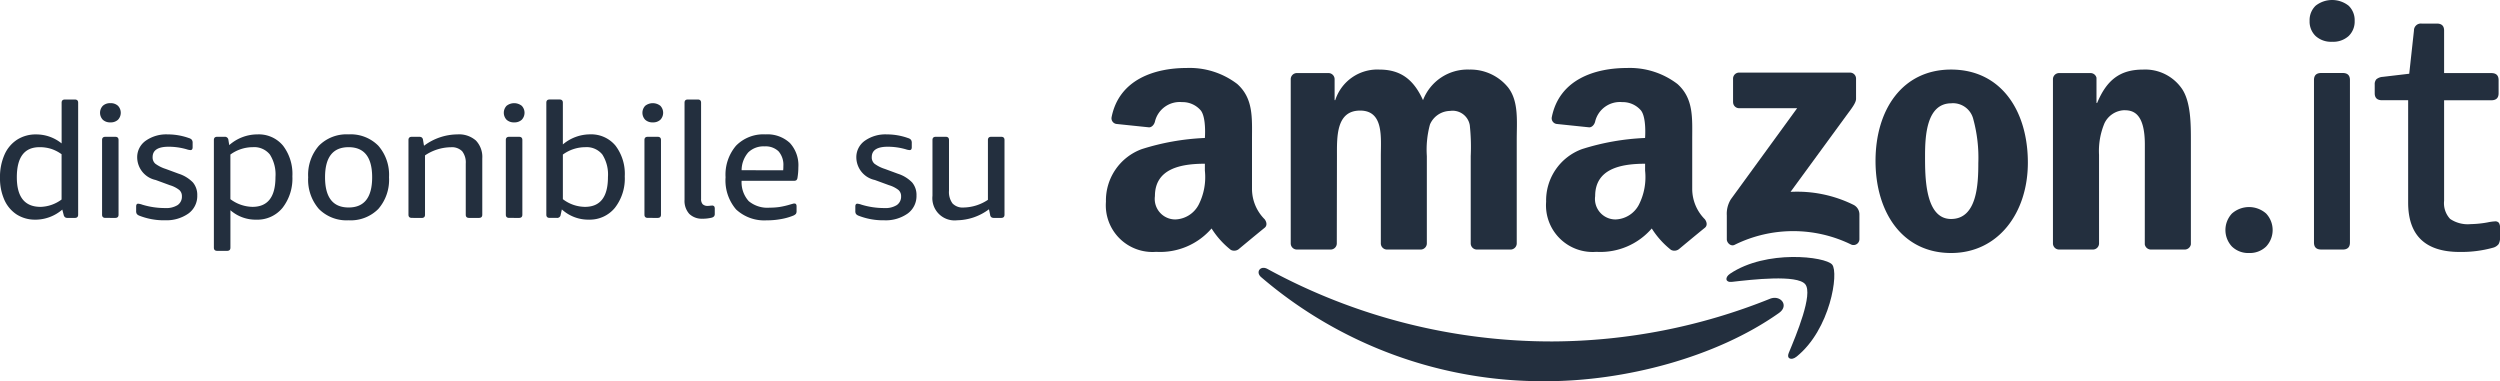
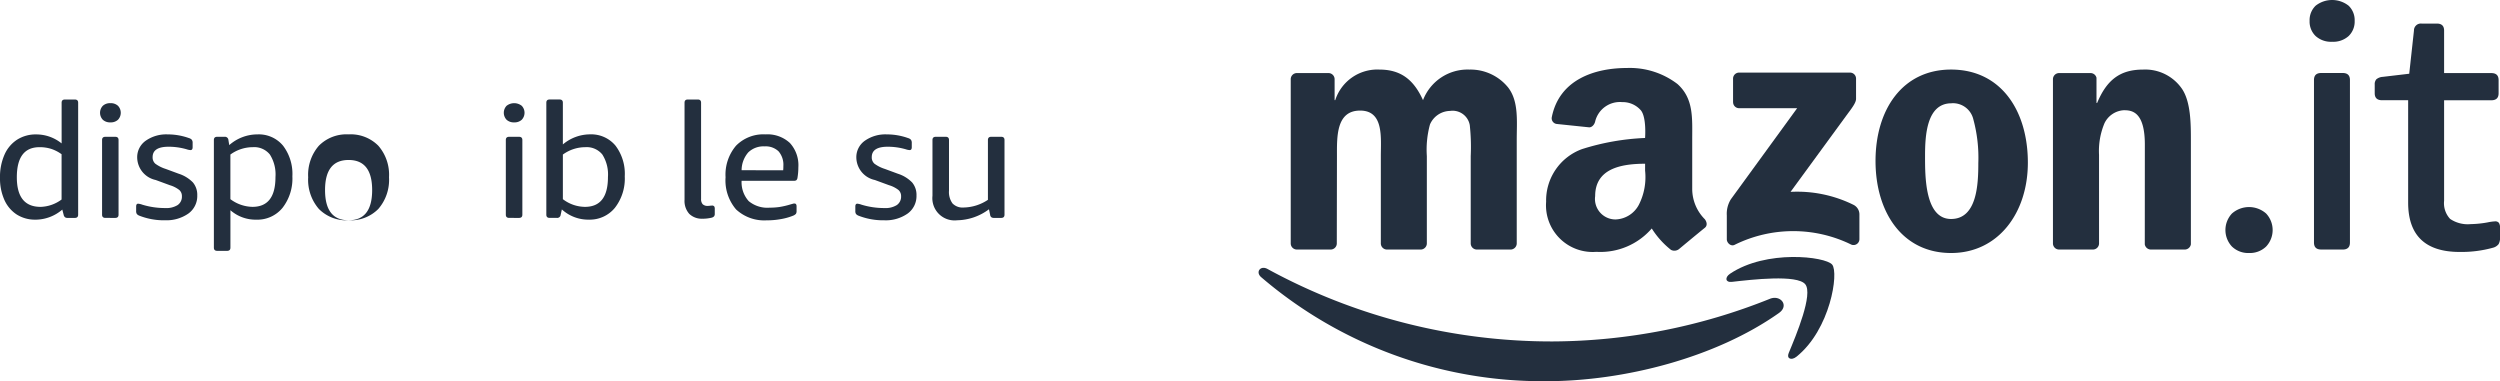
<svg xmlns="http://www.w3.org/2000/svg" width="250" height="38.121" viewBox="0 0 250 38.121">
  <defs>
    <clipPath id="p5bgrr6k5a">
      <path data-name="Rectangle 559" style="fill:none" d="M0 0h250v38.121H0z" />
    </clipPath>
  </defs>
  <g data-name="Group 978">
    <g data-name="Group 977" style="clip-path:url(#p5bgrr6k5a)">
      <path data-name="Path 971" d="M3.558 21.965a3.383 3.383 0 0 1-1.905-.527 3.387 3.387 0 0 1-1.226-1.473A5.278 5.278 0 0 1 0 17.774a5.506 5.506 0 0 1 .452-2.312 3.408 3.408 0 0 1 1.269-1.5 3.445 3.445 0 0 1 1.886-.52 4.02 4.02 0 0 1 2.555.9v-4.071c0-.214.112-.32.334-.32h.985c.222 0 .334.106.334.32v11.2q0 .321-.334.321h-.734a.412.412 0 0 1-.242-.065.433.433 0 0 1-.142-.256l-.134-.512a4.127 4.127 0 0 1-2.671 1.008m.5-1.279a3.706 3.706 0 0 0 2.1-.736v-4.53a3.828 3.828 0 0 0-1.043-.536 3.8 3.8 0 0 0-1.162-.168q-2.27 0-2.27 3.008 0 2.961 2.371 2.96" style="fill:#232f3e" />
      <path data-name="Path 972" d="M10.62 12.238a1.051 1.051 0 0 1-.759-.264 1.014 1.014 0 0 1 0-1.392 1.051 1.051 0 0 1 .759-.264 1.052 1.052 0 0 1 .76.264 1.014 1.014 0 0 1 0 1.392 1.052 1.052 0 0 1-.76.264m-.5 9.551c-.222 0-.333-.106-.333-.32V14c0-.214.111-.32.333-.32h.98c.222 0 .335.106.335.32v7.471c0 .214-.113.32-.335.32z" transform="translate(.42)" style="fill:#232f3e" />
      <path data-name="Path 973" d="M15.915 22.029a6.721 6.721 0 0 1-2.521-.448.668.668 0 0 1-.277-.176.494.494 0 0 1-.074-.3v-.448c0-.192.066-.288.2-.288a1.674 1.674 0 0 1 .419.1 7.793 7.793 0 0 0 2.287.336 2.133 2.133 0 0 0 1.245-.3 1.015 1.015 0 0 0 .425-.88.809.809 0 0 0-.259-.624 2.835 2.835 0 0 0-.944-.48L15 18a2.334 2.334 0 0 1-1.853-2.239 2.01 2.01 0 0 1 .842-1.68 3.563 3.563 0 0 1 2.213-.641 6.293 6.293 0 0 1 2.121.368.591.591 0 0 1 .284.168.5.5 0 0 1 .084.313v.431c0 .193-.072.289-.217.289a1.534 1.534 0 0 1-.384-.081 6.484 6.484 0 0 0-1.8-.255q-1.6 0-1.6 1.04a.833.833 0 0 0 .267.655 3.54 3.54 0 0 0 1.043.525l1.3.48a3.449 3.449 0 0 1 1.42.872 1.927 1.927 0 0 1 .434 1.3 2.154 2.154 0 0 1-.885 1.808 3.807 3.807 0 0 1-2.355.672" transform="translate(.572)" style="fill:#232f3e" />
      <path data-name="Path 974" d="M20.824 25.085q-.334 0-.334-.32V14q0-.321.334-.321h.735a.346.346 0 0 1 .384.321l.084.511a4.265 4.265 0 0 1 2.822-1.072 3.146 3.146 0 0 1 2.557 1.128 4.667 4.667 0 0 1 .934 3.064 4.771 4.771 0 0 1-.985 3.152 3.24 3.24 0 0 1-2.623 1.183 3.814 3.814 0 0 1-2.588-.943v3.743q0 .32-.334.32zm3.525-4.4q2.3 0 2.3-2.977a3.717 3.717 0 0 0-.558-2.254 2.01 2.01 0 0 0-1.713-.737 3.828 3.828 0 0 0-2.237.737v4.462a3.788 3.788 0 0 0 2.206.769" transform="translate(.898)" style="fill:#232f3e" />
-       <path data-name="Path 975" d="M33.566 22.029a3.889 3.889 0 0 1-2.973-1.135 4.447 4.447 0 0 1-1.069-3.168 4.42 4.42 0 0 1 1.069-3.152 3.883 3.883 0 0 1 2.973-1.137 3.881 3.881 0 0 1 2.973 1.137 4.416 4.416 0 0 1 1.069 3.152 4.442 4.442 0 0 1-1.069 3.168 3.887 3.887 0 0 1-2.973 1.135m0-1.28q2.355 0 2.355-3.023 0-3.008-2.355-3.008t-2.355 3.008q0 3.022 2.355 3.023" transform="translate(1.294)" style="fill:#232f3e" />
-       <path data-name="Path 976" d="M39.465 21.789c-.223 0-.334-.106-.334-.32V14c0-.214.111-.32.334-.32h.735a.444.444 0 0 1 .259.064.354.354 0 0 1 .125.239l.1.593a5.643 5.643 0 0 1 3.339-1.137 2.56 2.56 0 0 1 1.855.617 2.376 2.376 0 0 1 .634 1.784v5.631c0 .214-.111.32-.333.32h-.986c-.222 0-.334-.106-.334-.32v-5.1a1.826 1.826 0 0 0-.359-1.247 1.444 1.444 0 0 0-1.127-.4 4.732 4.732 0 0 0-2.588.815v5.936c0 .214-.112.32-.334.32z" transform="translate(1.716)" style="fill:#232f3e" />
+       <path data-name="Path 975" d="M33.566 22.029a3.889 3.889 0 0 1-2.973-1.135 4.447 4.447 0 0 1-1.069-3.168 4.42 4.42 0 0 1 1.069-3.152 3.883 3.883 0 0 1 2.973-1.137 3.881 3.881 0 0 1 2.973 1.137 4.416 4.416 0 0 1 1.069 3.152 4.442 4.442 0 0 1-1.069 3.168 3.887 3.887 0 0 1-2.973 1.135q2.355 0 2.355-3.023 0-3.008-2.355-3.008t-2.355 3.008q0 3.022 2.355 3.023" transform="translate(1.294)" style="fill:#232f3e" />
      <path data-name="Path 977" d="M49.3 12.238a1.051 1.051 0 0 1-.759-.264 1.014 1.014 0 0 1 0-1.392 1.224 1.224 0 0 1 1.519 0 1.014 1.014 0 0 1 0 1.392 1.052 1.052 0 0 1-.76.264m-.5 9.551c-.222 0-.333-.106-.333-.32V14c0-.214.111-.32.333-.32h.985c.222 0 .335.106.335.32v7.471c0 .214-.113.32-.335.32z" transform="translate(2.116)" style="fill:#232f3e" />
      <path data-name="Path 978" d="M56.579 21.965a3.92 3.92 0 0 1-2.688-1.023l-.117.527a.347.347 0 0 1-.384.321h-.718c-.223 0-.334-.107-.334-.321v-11.2c0-.214.111-.32.334-.32h.985c.222 0 .334.106.334.32v4.175a4.232 4.232 0 0 1 2.7-1.008 3.157 3.157 0 0 1 2.556 1.12 4.657 4.657 0 0 1 .934 3.072 4.765 4.765 0 0 1-.985 3.152 3.238 3.238 0 0 1-2.622 1.183m-.374-1.277q2.3 0 2.3-2.977a3.724 3.724 0 0 0-.558-2.254 2.012 2.012 0 0 0-1.713-.737 3.826 3.826 0 0 0-2.237.737v4.462a3.686 3.686 0 0 0 2.2.769" transform="translate(2.295)" style="fill:#232f3e" />
-       <path data-name="Path 979" d="M62.58 12.238a1.051 1.051 0 0 1-.759-.264 1.014 1.014 0 0 1 0-1.392 1.224 1.224 0 0 1 1.519 0 1.014 1.014 0 0 1 0 1.392 1.052 1.052 0 0 1-.76.264m-.5 9.551c-.222 0-.333-.106-.333-.32V14c0-.214.111-.32.333-.32h.985c.222 0 .335.106.335.32v7.471c0 .214-.113.32-.335.32z" transform="translate(2.698)" style="fill:#232f3e" />
      <path data-name="Path 980" d="M67.4 21.869a1.785 1.785 0 0 1-1.353-.488 1.942 1.942 0 0 1-.468-1.4V10.27c0-.214.111-.32.334-.32h.987c.221 0 .333.106.333.32v9.615a.763.763 0 0 0 .159.536.7.7 0 0 0 .526.168 1.394 1.394 0 0 0 .209-.016 1.289 1.289 0 0 1 .192-.016.266.266 0 0 1 .225.08.407.407 0 0 1 .058.24v.512a.371.371 0 0 1-.075.248.5.5 0 0 1-.259.136 3.866 3.866 0 0 1-.868.1" transform="translate(2.875)" style="fill:#232f3e" />
      <path data-name="Path 981" d="M73.669 22.03a4.129 4.129 0 0 1-3.108-1.088 4.454 4.454 0 0 1-1.052-3.216 4.457 4.457 0 0 1 1.052-3.16 3.825 3.825 0 0 1 2.939-1.128 3.3 3.3 0 0 1 2.438.856 3.289 3.289 0 0 1 .851 2.424 6.571 6.571 0 0 1-.084 1.04.44.44 0 0 1-.109.256.368.368 0 0 1-.242.064h-5.241a2.821 2.821 0 0 0 .709 2.032 2.918 2.918 0 0 0 2.1.656 6.9 6.9 0 0 0 .96-.064 8.132 8.132 0 0 0 1.161-.273c.078-.02.145-.039.2-.055a.546.546 0 0 1 .15-.024c.145 0 .217.1.217.287v.448a.5.5 0 0 1-.067.3.743.743 0 0 1-.284.185 5.978 5.978 0 0 1-1.193.336 7.713 7.713 0 0 1-1.395.128m1.6-5.008a3.476 3.476 0 0 0 .018-.416 2.055 2.055 0 0 0-.476-1.472 1.848 1.848 0 0 0-1.395-.5 2.183 2.183 0 0 0-1.638.6 2.753 2.753 0 0 0-.667 1.784z" transform="translate(3.047)" style="fill:#232f3e" />
      <path data-name="Path 982" d="M84.813 22.029a6.721 6.721 0 0 1-2.521-.448.668.668 0 0 1-.277-.176.494.494 0 0 1-.074-.3v-.448c0-.192.066-.288.2-.288a1.674 1.674 0 0 1 .419.1 7.793 7.793 0 0 0 2.287.336 2.133 2.133 0 0 0 1.245-.3 1.015 1.015 0 0 0 .425-.88.809.809 0 0 0-.259-.624 2.835 2.835 0 0 0-.944-.48L83.894 18a2.334 2.334 0 0 1-1.853-2.239 2.01 2.01 0 0 1 .842-1.68 3.563 3.563 0 0 1 2.213-.641 6.294 6.294 0 0 1 2.121.368.591.591 0 0 1 .284.168.5.5 0 0 1 .084.313v.431c0 .193-.072.289-.217.289a1.534 1.534 0 0 1-.384-.081 6.484 6.484 0 0 0-1.8-.255q-1.6 0-1.6 1.04a.833.833 0 0 0 .267.655 3.541 3.541 0 0 0 1.052.528l1.3.48a3.449 3.449 0 0 1 1.42.872 1.927 1.927 0 0 1 .434 1.3 2.154 2.154 0 0 1-.885 1.808 3.807 3.807 0 0 1-2.355.672" transform="translate(3.592)" style="fill:#232f3e" />
      <path data-name="Path 983" d="M91.786 22.029a2.223 2.223 0 0 1-2.455-2.448V14q0-.321.334-.321h.985q.334 0 .334.321v5.071a1.922 1.922 0 0 0 .351 1.272 1.4 1.4 0 0 0 1.119.408 4.521 4.521 0 0 0 2.422-.768V14q0-.321.333-.321h.991q.334 0 .334.321v7.47q0 .321-.334.321h-.718a.444.444 0 0 1-.259-.065.35.35 0 0 1-.125-.239l-.117-.56a5.45 5.45 0 0 1-3.19 1.1" transform="translate(3.916)" style="fill:#232f3e" />
      <path data-name="Path 984" d="M215.557 25.3a2.331 2.331 0 0 1-1.708-.644 2.416 2.416 0 0 1 0-3.305 2.583 2.583 0 0 1 3.415 0 2.416 2.416 0 0 1 0 3.305 2.331 2.331 0 0 1-1.708.644" transform="translate(9.347)" style="fill:#232f3e" />
      <path data-name="Path 985" d="M223.512 4.176a2.289 2.289 0 0 1-1.652-.575 2 2 0 0 1-.6-1.513 2 2 0 0 1 .6-1.514 2.667 2.667 0 0 1 3.306 0 2 2 0 0 1 .6 1.514 2 2 0 0 1-.6 1.513 2.292 2.292 0 0 1-1.653.575m-1.09 20.776c-.484 0-.725-.231-.725-.7V8q0-.7.725-.7h2.144q.727 0 .727.7v16.256c0 .465-.242.7-.727.7z" transform="translate(9.7)" style="fill:#232f3e" />
      <path data-name="Path 986" d="M236 25.195q-5.159 0-5.159-4.941V10.022h-2.615q-.728 0-.728-.7v-.87a.736.736 0 0 1 .164-.523 1.106 1.106 0 0 1 .636-.243l2.651-.313.473-4.316a.689.689 0 0 1 .763-.7h1.526q.725 0 .725.7v4.251h4.722q.727 0 .728.7v1.319q0 .7-.728.7h-4.722V20.08a2.3 2.3 0 0 0 .6 1.809 3.14 3.14 0 0 0 2.053.523 10.368 10.368 0 0 0 1.708-.175 4.921 4.921 0 0 1 .725-.1.453.453 0 0 1 .4.157.9.9 0 0 1 .109.5v.939a1.294 1.294 0 0 1-.144.679 1.052 1.052 0 0 1-.581.365 11.758 11.758 0 0 1-3.306.417" transform="translate(9.974)" style="fill:#232f3e" />
      <path data-name="Path 987" d="M172.617 31.294c-6.3 4.457-15.443 6.826-23.312 6.826a43.248 43.248 0 0 1-28.477-10.406c-.59-.511-.064-1.208.645-.813a59.274 59.274 0 0 0 28.494 7.243 58.83 58.83 0 0 0 21.733-4.261c1.066-.433 1.959.673.916 1.411" transform="translate(5.286)" style="fill-rule:evenodd;fill:#232f3e" />
      <path data-name="Path 988" d="M173.274 28.425c-.806-.989-5.329-.469-7.361-.235-.616.07-.711-.445-.157-.818 3.609-2.428 9.521-1.727 10.208-.914s-.182 6.5-3.563 9.209c-.521.416-1.016.194-.784-.356.76-1.821 2.463-5.9 1.657-6.886" transform="translate(7.251)" style="fill-rule:evenodd;fill:#232f3e" />
      <path data-name="Path 989" d="M166.054 10.22V7.861a.6.6 0 0 1 .624-.6h11.038a.6.6 0 0 1 .637.6v2.02c0 .34-.3.782-.831 1.485l-5.718 7.82a12.708 12.708 0 0 1 6.3 1.3 1.07 1.07 0 0 1 .585.92v2.514a.587.587 0 0 1-.812.539 13.207 13.207 0 0 0-11.662.021c-.384.2-.786-.2-.786-.547V21.54a2.742 2.742 0 0 1 .411-1.621l6.624-9.1h-5.768a.6.6 0 0 1-.638-.594" transform="translate(7.252)" style="fill-rule:evenodd;fill:#232f3e" />
      <path data-name="Path 990" d="M187.261 10.33c-2.476 0-2.633 3.23-2.633 5.245s-.031 6.323 2.6 6.323c2.6 0 2.727-3.474 2.727-5.593a14.651 14.651 0 0 0-.5-4.378 2.091 2.091 0 0 0-2.194-1.6m-.03-3.371c4.983 0 7.678 4.1 7.678 9.311 0 5.037-2.977 9.034-7.678 9.034-4.89 0-7.555-4.1-7.555-9.207 0-5.143 2.7-9.138 7.555-9.138" transform="translate(7.877)" style="fill-rule:evenodd;fill:#232f3e" />
      <path data-name="Path 991" d="M161.4 24.914a.743.743 0 0 1-.793.075 8.473 8.473 0 0 1-1.925-2.143 6.792 6.792 0 0 1-5.537 2.338 4.666 4.666 0 0 1-5.026-5.014 5.465 5.465 0 0 1 3.581-5.257 24.088 24.088 0 0 1 6.313-1.115s.163-2.016-.408-2.751a2.4 2.4 0 0 0-1.884-.836 2.547 2.547 0 0 0-2.688 1.893c-.068.357-.343.657-.634.627l-3.215-.334a.572.572 0 0 1-.5-.673c.749-3.782 4.316-4.924 7.51-4.924a7.839 7.839 0 0 1 5.057 1.6c1.634 1.462 1.477 3.412 1.477 5.537v5.011a4.305 4.305 0 0 0 1.266 2.981c.214.293.263.641-.01.855-.686.551-2.582 2.129-2.582 2.129m-3.386-7.843a6.082 6.082 0 0 1-.627 3.413 2.741 2.741 0 0 1-2.325 1.462 2.05 2.05 0 0 1-2.042-2.333c0-2.74 2.566-3.238 4.994-3.238z" transform="translate(6.494)" style="fill-rule:evenodd;fill:#232f3e" />
-       <path data-name="Path 992" d="M119.229 24.914a.741.741 0 0 1-.792.075 8.449 8.449 0 0 1-1.925-2.143 6.794 6.794 0 0 1-5.537 2.338 4.666 4.666 0 0 1-5.026-5.014 5.465 5.465 0 0 1 3.581-5.257 24.088 24.088 0 0 1 6.313-1.115s.163-2.016-.408-2.751a2.4 2.4 0 0 0-1.884-.836 2.546 2.546 0 0 0-2.688 1.893c-.069.357-.343.657-.634.627l-3.216-.334a.572.572 0 0 1-.5-.673c.747-3.782 4.313-4.925 7.509-4.925a7.839 7.839 0 0 1 5.057 1.6c1.633 1.462 1.476 3.412 1.476 5.537v5.011a4.3 4.3 0 0 0 1.267 2.981c.214.293.263.641-.01.855-.686.551-2.584 2.129-2.584 2.129m-3.385-7.843a6.083 6.083 0 0 1-.628 3.413 2.738 2.738 0 0 1-2.325 1.462 2.05 2.05 0 0 1-2.042-2.333c0-2.74 2.567-3.238 4.995-3.238z" transform="translate(4.645)" style="fill-rule:evenodd;fill:#232f3e" />
      <path data-name="Path 993" d="M128.273 15.609c0-1.911-.094-4.551 2.319-4.551 2.382 0 2.069 2.71 2.069 4.551v8.753a.616.616 0 0 0 .6.593h3.354a.622.622 0 0 0 .647-.594v-8.752a9.6 9.6 0 0 1 .313-3.162 2.229 2.229 0 0 1 2.007-1.355 1.741 1.741 0 0 1 1.974 1.426 20.26 20.26 0 0 1 .094 3.091v8.753a.616.616 0 0 0 .6.593h3.354a.622.622 0 0 0 .648-.594V13.942c0-1.773.218-3.787-.848-5.177a4.842 4.842 0 0 0-3.886-1.807 4.769 4.769 0 0 0-4.639 3.058c-.941-2.085-2.258-3.058-4.357-3.058a4.419 4.419 0 0 0-4.42 3.058h-.063V7.907a.615.615 0 0 0-.627-.6h-3.134a.614.614 0 0 0-.627.6v16.447a.614.614 0 0 0 .627.6h3.353a.614.614 0 0 0 .627-.6z" transform="translate(5.422)" style="fill-rule:evenodd;fill:#232f3e" />
      <path data-name="Path 994" d="M201.283 24.354a.614.614 0 0 1-.627.6H197.3a.614.614 0 0 1-.627-.6V7.908a.614.614 0 0 1 .627-.6h3.1a.611.611 0 0 1 .627.469v2.518h.065c.941-2.259 2.256-3.336 4.575-3.336a4.461 4.461 0 0 1 3.921 1.941c.878 1.32.878 3.543.878 5.142v10.393a.63.63 0 0 1-.644.52h-3.365a.624.624 0 0 1-.6-.52l.006-9.976c0-3.338-1.335-3.436-2.105-3.436a2.293 2.293 0 0 0-1.932 1.3 7.17 7.17 0 0 0-.545 3.152z" transform="translate(8.622)" style="fill-rule:evenodd;fill:#232f3e" />
    </g>
  </g>
</svg>